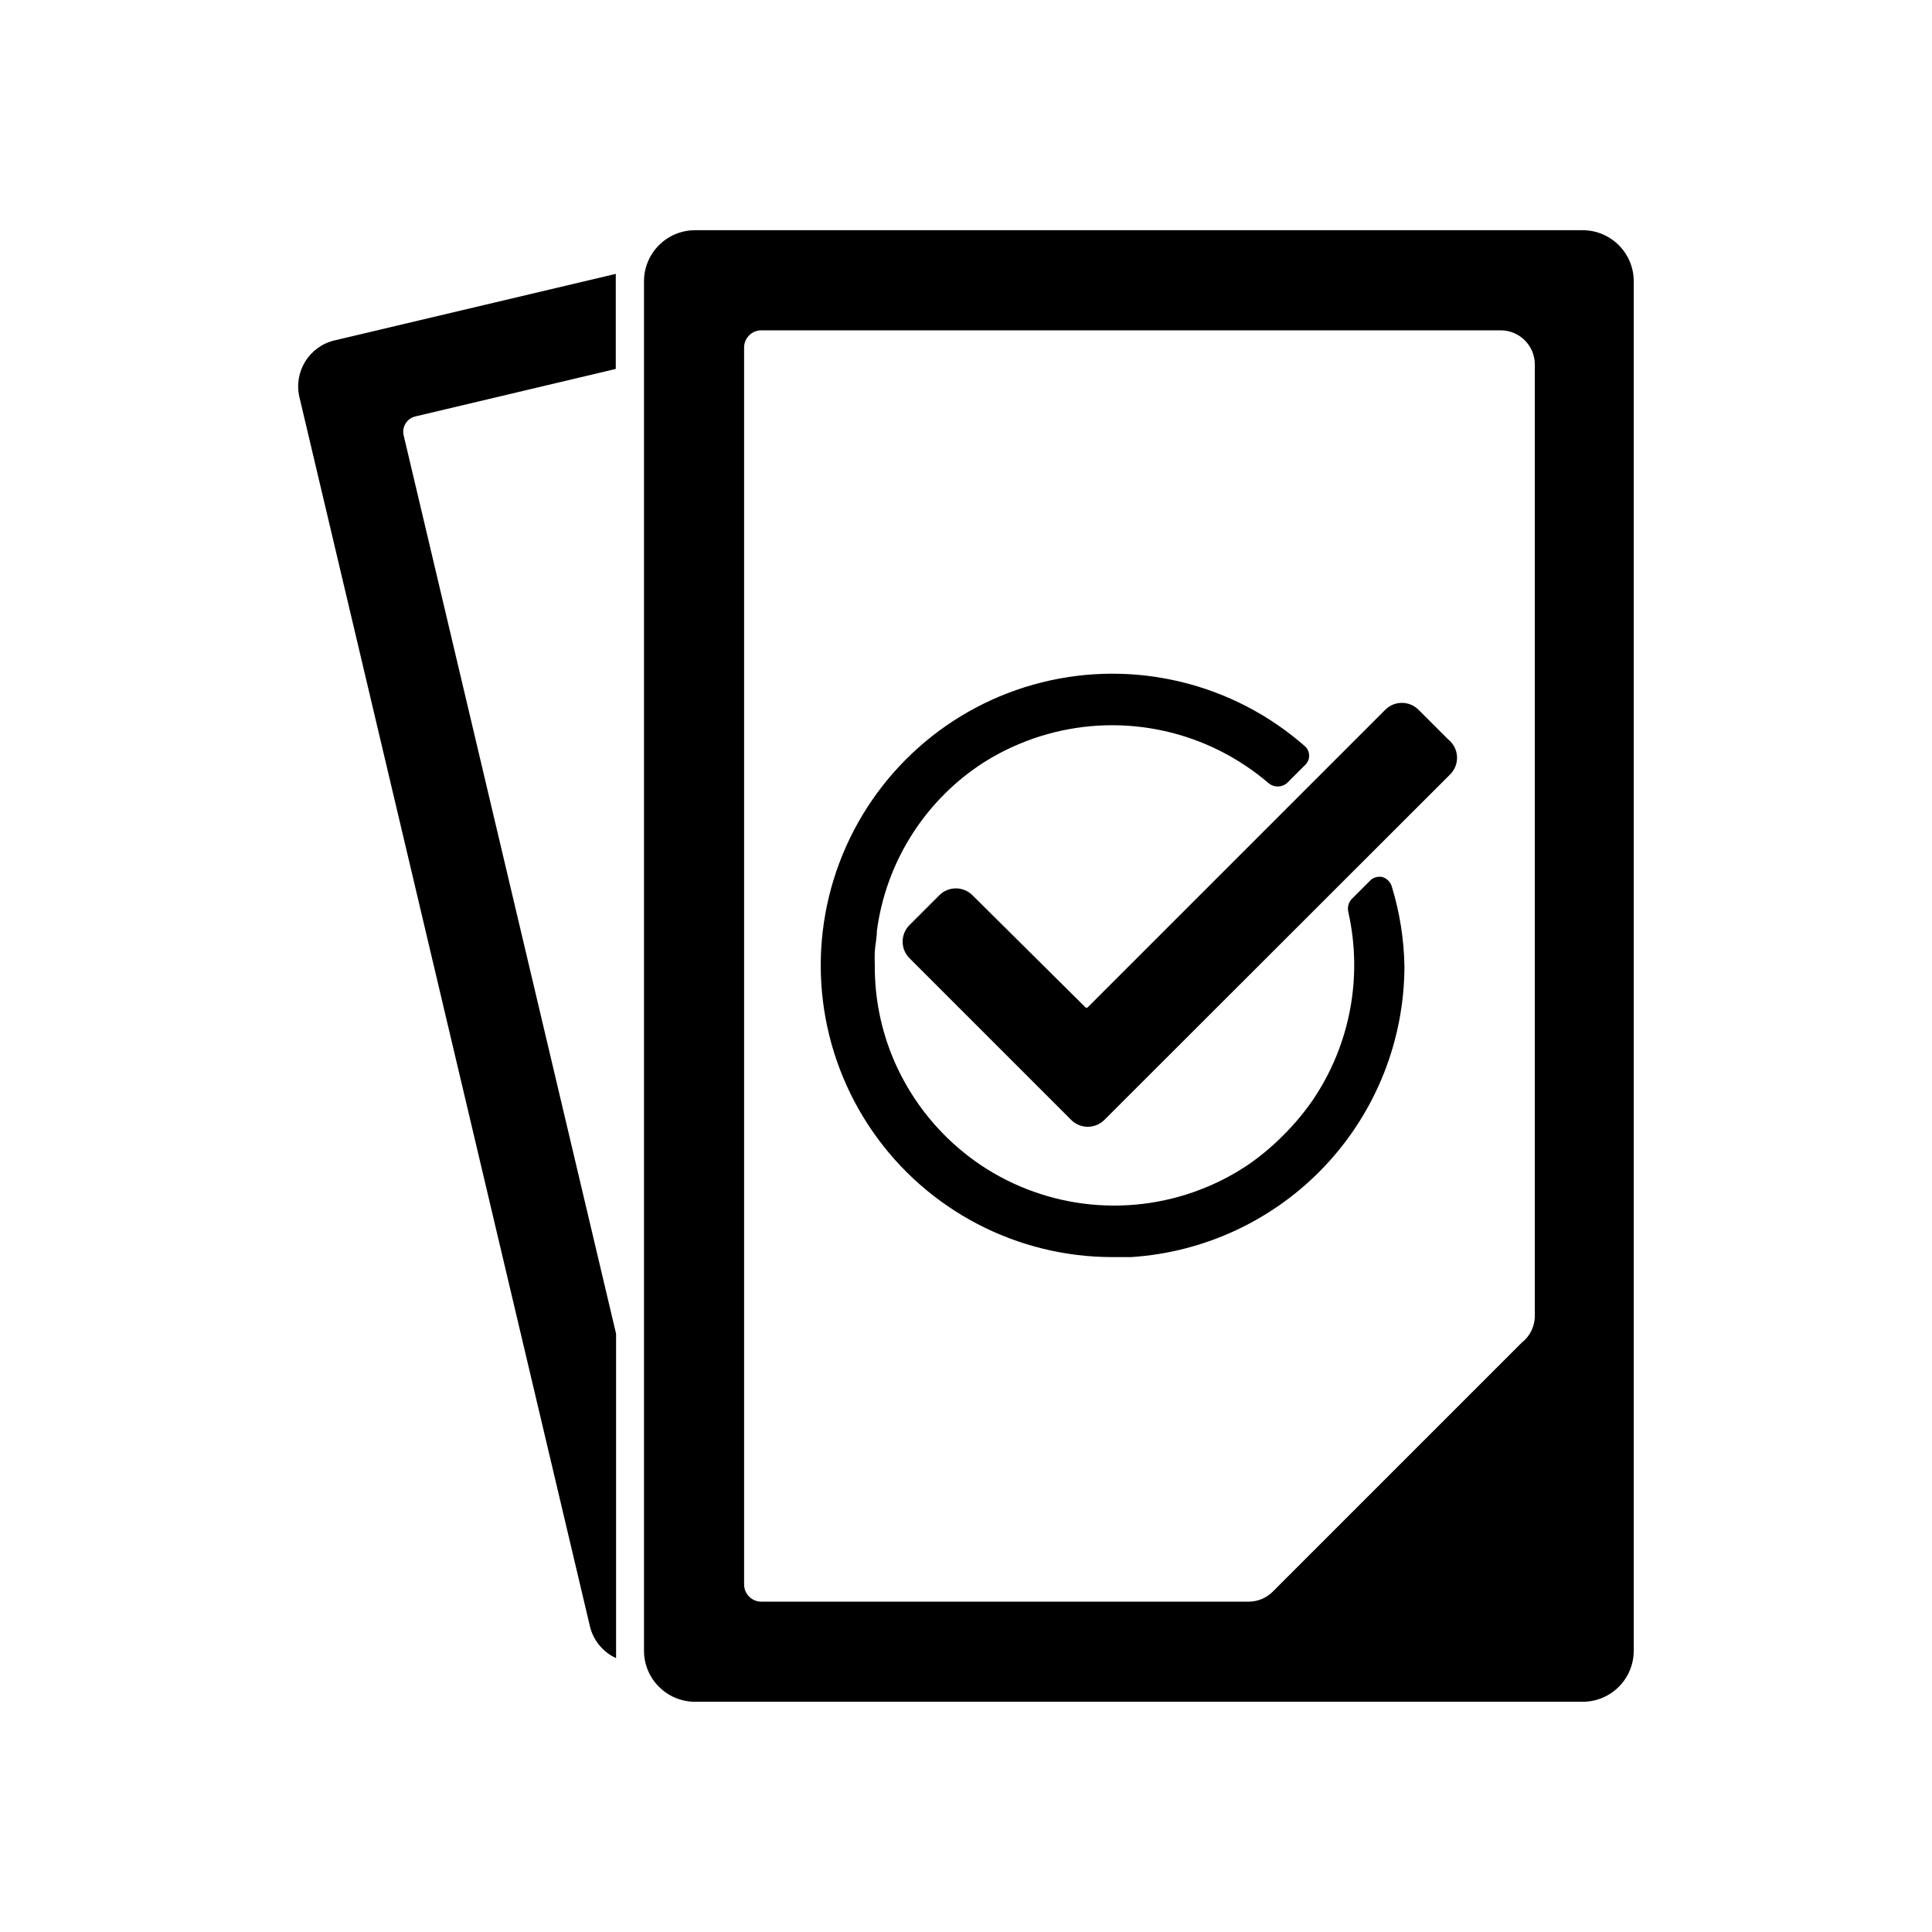
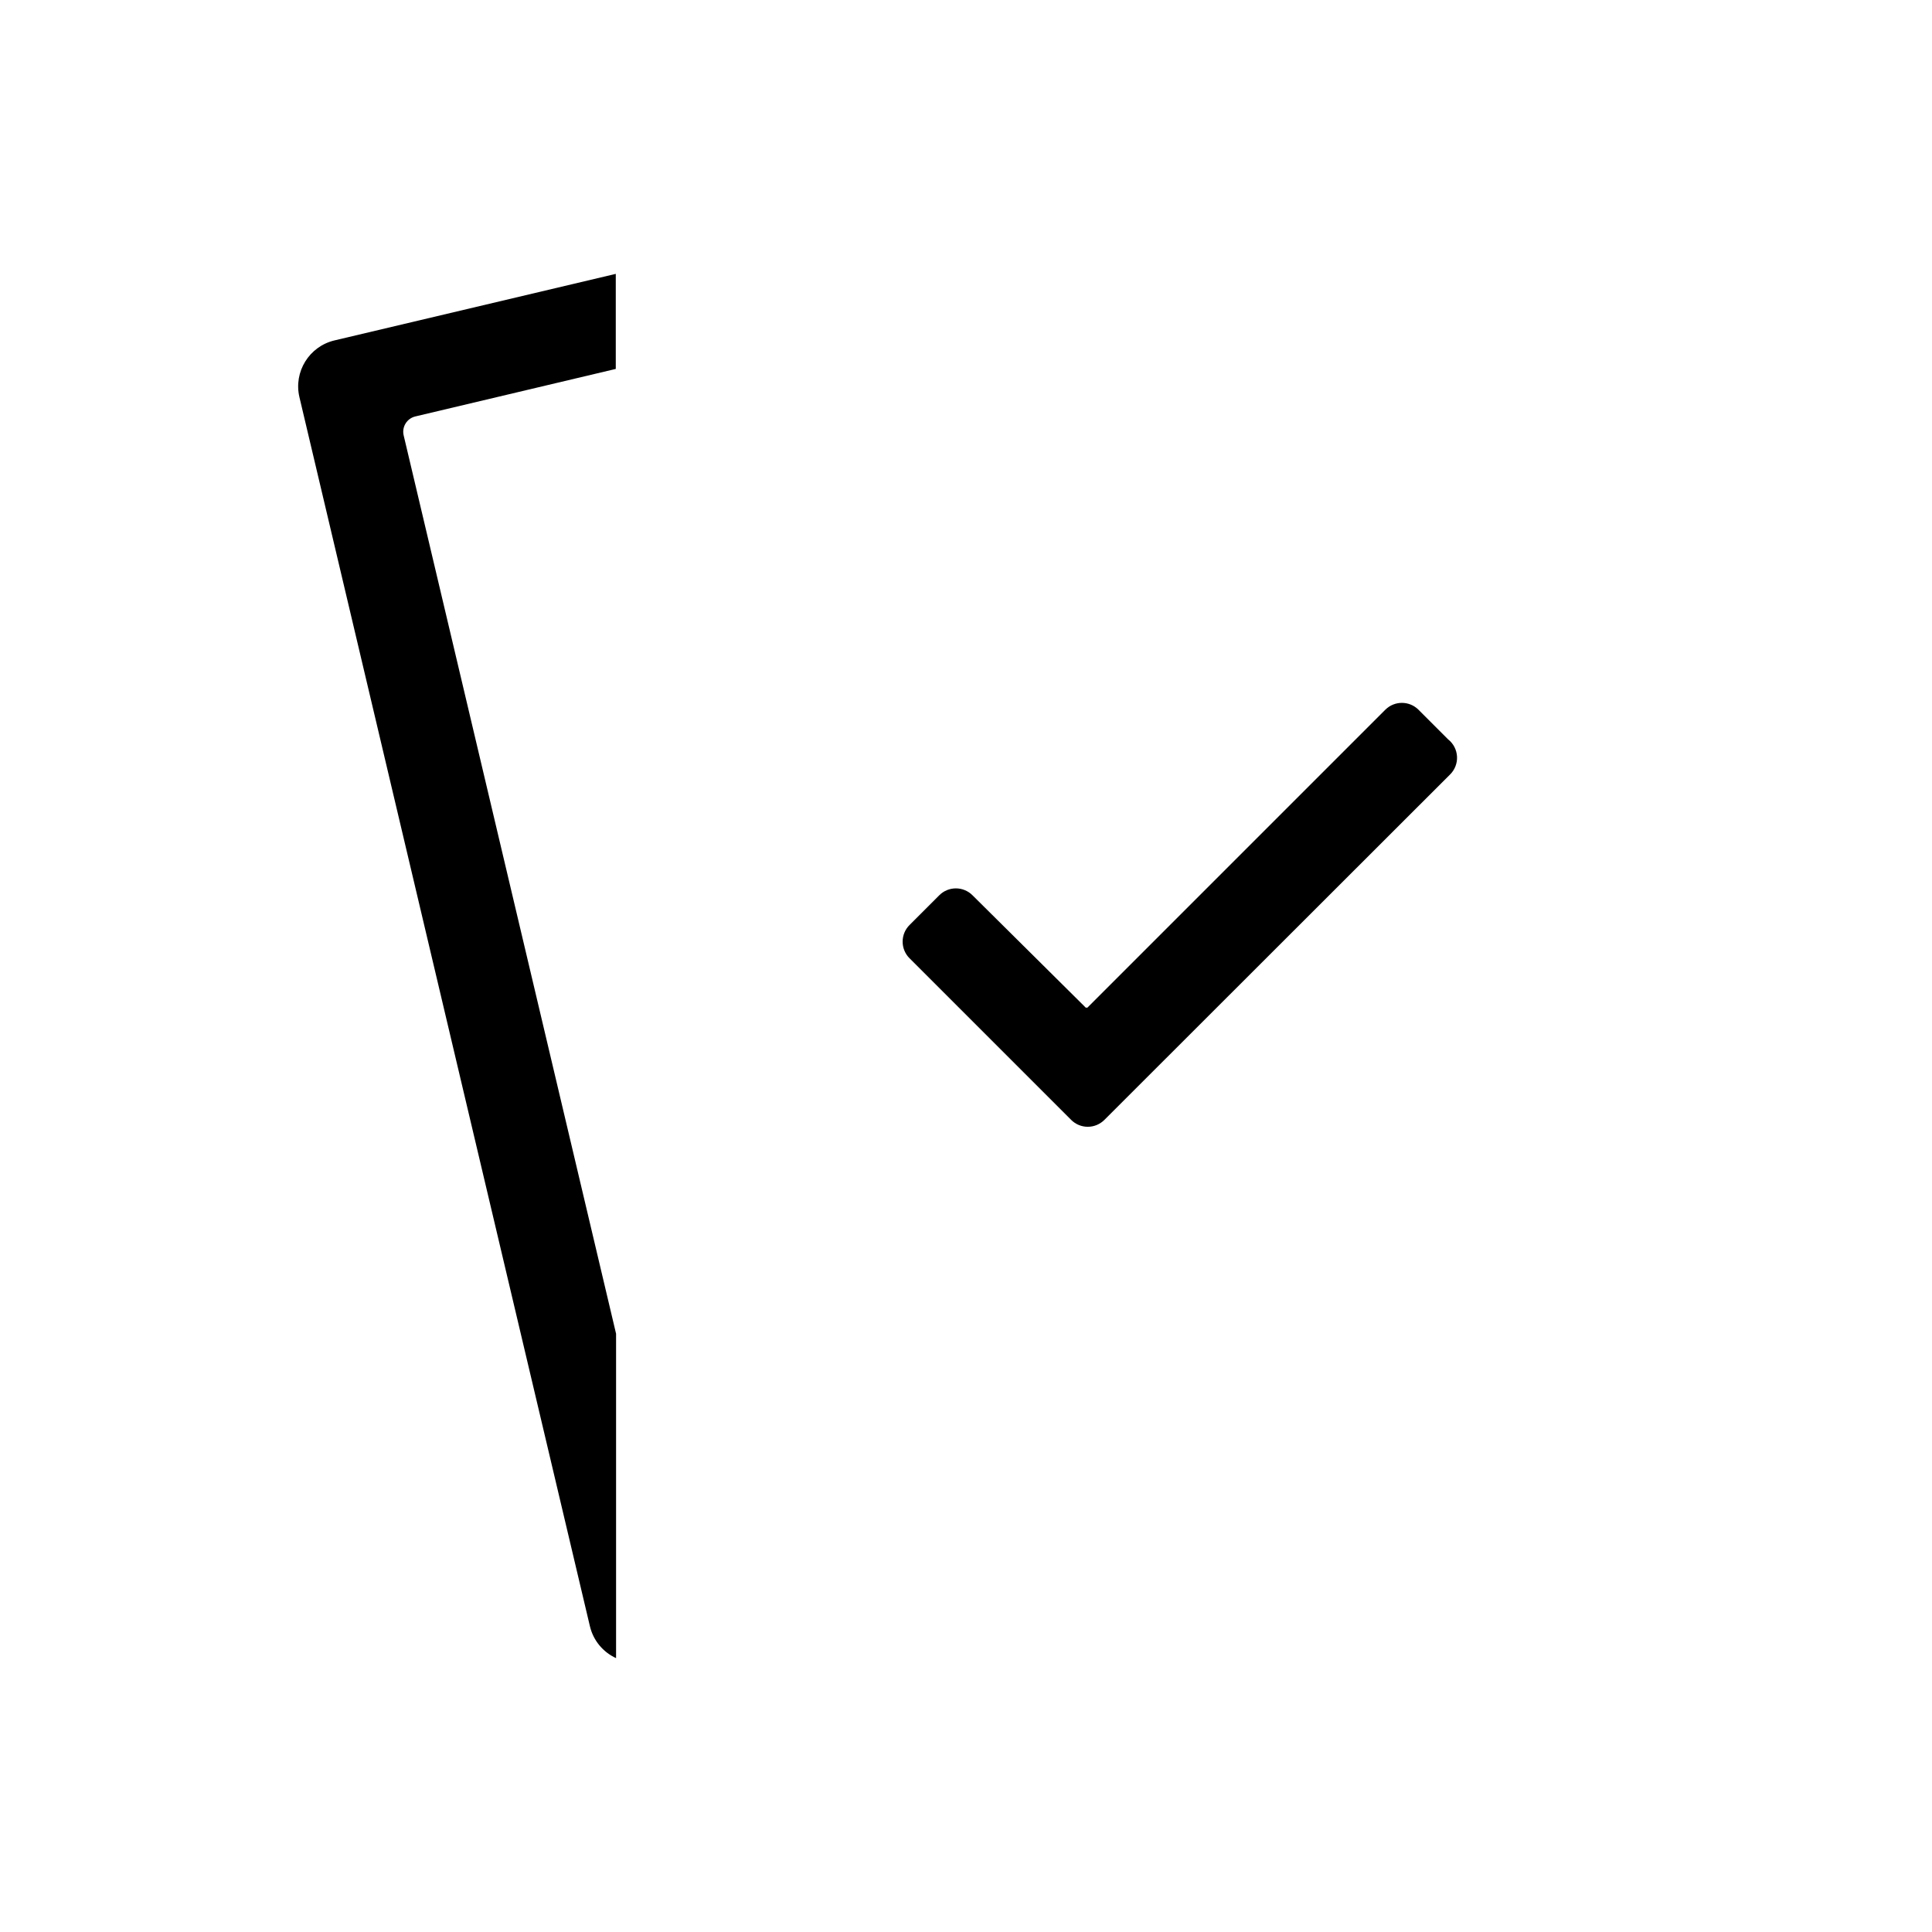
<svg xmlns="http://www.w3.org/2000/svg" fill="#000000" width="800px" height="800px" version="1.1" viewBox="144 144 512 512">
  <g>
-     <path d="m516.19 400c-0.023 19.664-7.527 38.582-20.996 52.91-13.465 14.328-31.883 22.992-51.508 24.234h-4.723c-25.398 0.051-49.199-12.379-63.676-33.246-14.473-20.871-17.773-47.52-8.828-71.289 8.949-23.77 29-41.629 53.641-47.773 24.645-6.148 50.734 0.203 69.797 16.988 0.664 0.637 1.039 1.52 1.039 2.441 0 0.918-0.375 1.801-1.039 2.438l-4.727 4.727c-1.445 1.328-3.668 1.328-5.113 0-1.859-1.578-3.805-3.047-5.828-4.41-17.805-11.977-40.449-14.164-60.219-5.824-3.777 1.586-7.391 3.535-10.785 5.824-14.742 10.098-24.5 25.977-26.844 43.691 0 1.891-0.473 3.777-0.551 5.59s0 2.441 0 3.699c-0.031 8.488 1.656 16.895 4.957 24.715 4.809 11.34 12.793 21.043 22.988 27.949 17.805 11.973 40.449 14.164 60.223 5.824 3.773-1.586 7.387-3.539 10.781-5.824 3.367-2.32 6.504-4.957 9.371-7.875 2.914-2.891 5.551-6.055 7.871-9.445 9.805-14.57 13.164-32.543 9.289-49.672-0.297-1.277 0.09-2.621 1.023-3.543l5.039-5.039h-0.004c0.816-0.598 1.836-0.852 2.836-0.707 1.309 0.348 2.328 1.371 2.676 2.676 2.062 6.793 3.176 13.84 3.309 20.941z" />
    <path d="m528.23 349.3-91.551 91.477c-1.168 1.172-2.754 1.832-4.41 1.832s-3.242-0.66-4.406-1.832l-42.824-42.824c-1.176-1.168-1.832-2.754-1.832-4.41 0-1.652 0.656-3.242 1.832-4.406l7.871-7.871v-0.004c1.168-1.172 2.754-1.832 4.406-1.832 1.656 0 3.242 0.66 4.41 1.832l29.758 29.52c0.098 0.168 0.277 0.27 0.469 0.27 0.195 0 0.375-0.102 0.473-0.27l78.719-78.719h0.004c2.422-2.391 6.316-2.391 8.738 0l7.871 7.871c1.414 1.113 2.277 2.781 2.367 4.578s-0.602 3.543-1.895 4.789z" />
-     <path d="m563.42 205.01h-235.21c-7.481 0-13.543 6.062-13.543 13.539v362.9c0 7.477 6.062 13.539 13.543 13.539h235.21c3.59 0 7.035-1.426 9.574-3.965 2.539-2.539 3.965-5.984 3.965-9.574v-362.9c0-7.477-6.062-13.539-13.539-13.539zm-15.742 294.41-66.363 66.363c-1.688 1.699-3.981 2.66-6.375 2.676h-129.18c-2.523 0-4.566-2.047-4.566-4.566v-327.79c0-2.519 2.043-4.562 4.566-4.562h195.93c5 0 9.051 4.051 9.051 9.051v252.38c-0.074 2.469-1.152 4.801-2.988 6.453z" />
    <path d="m250.98 259.4c-0.543-2.238 0.832-4.492 3.07-5.035l53.137-12.594v-25.191l-74.547 17.633c-6.711 1.594-10.867 8.32-9.289 15.035l76.988 325.75v-0.004c0.887 3.727 3.445 6.832 6.926 8.426v-85.965z" />
  </g>
</svg>